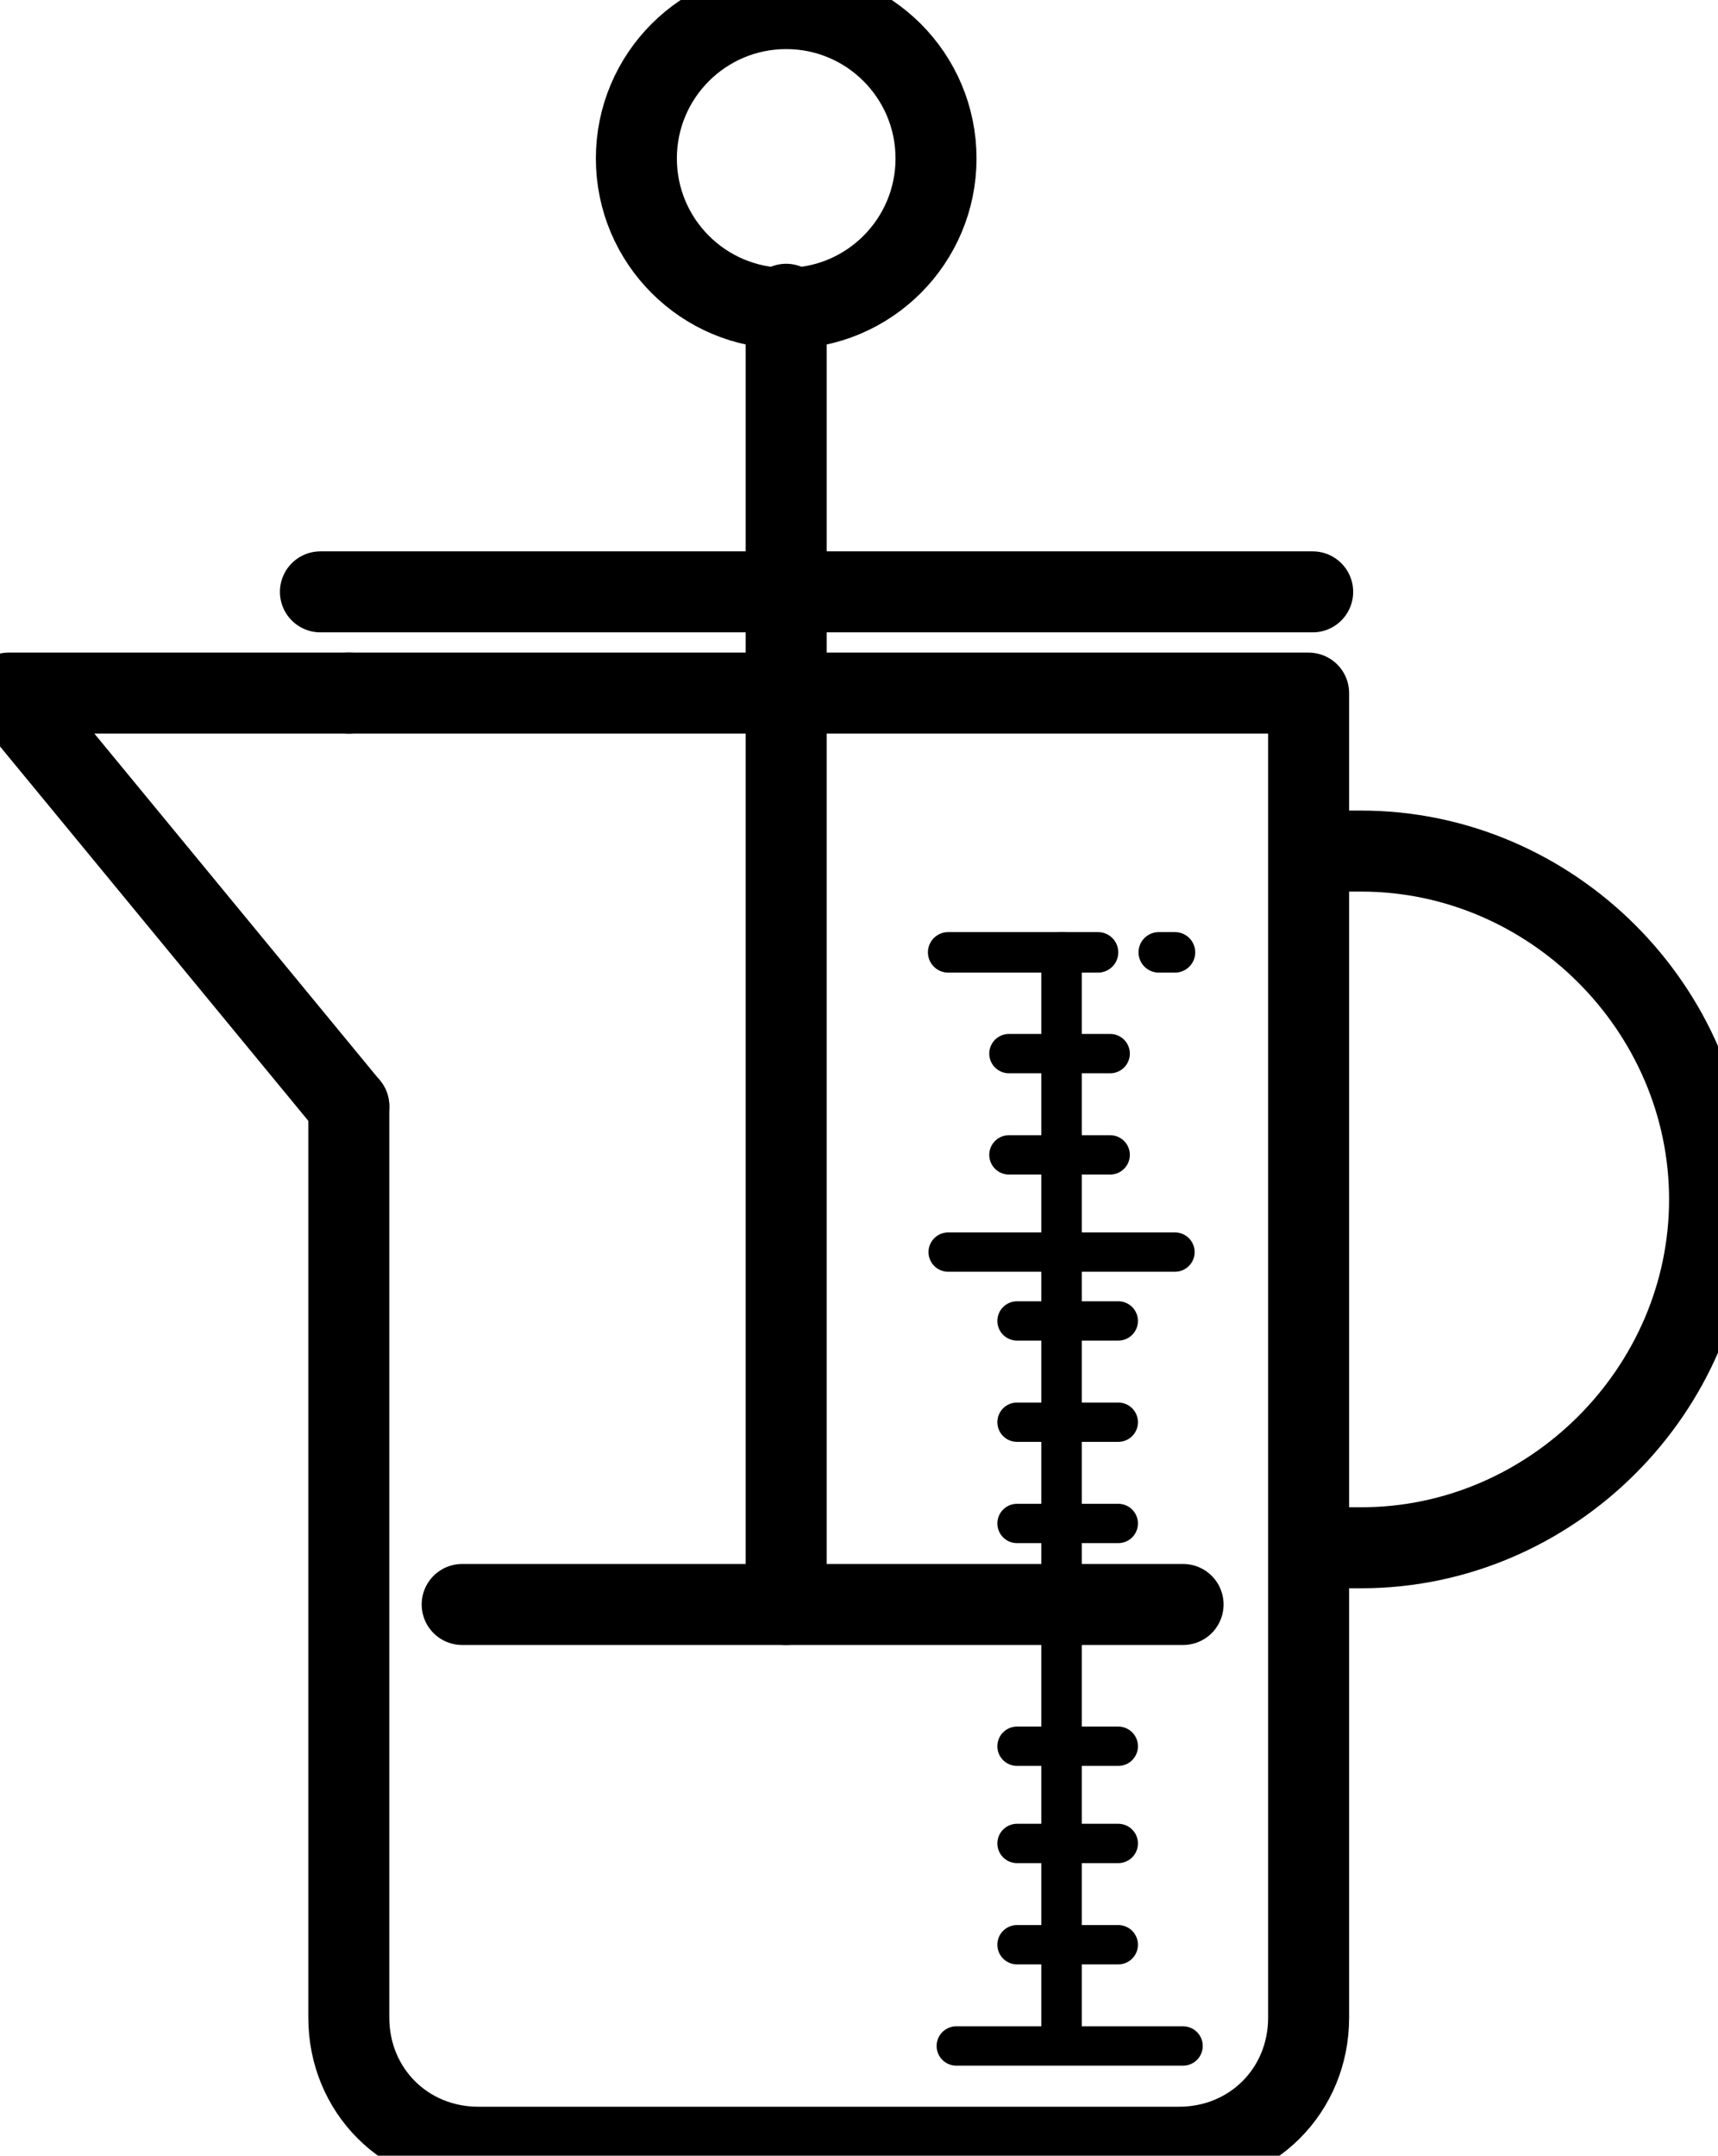
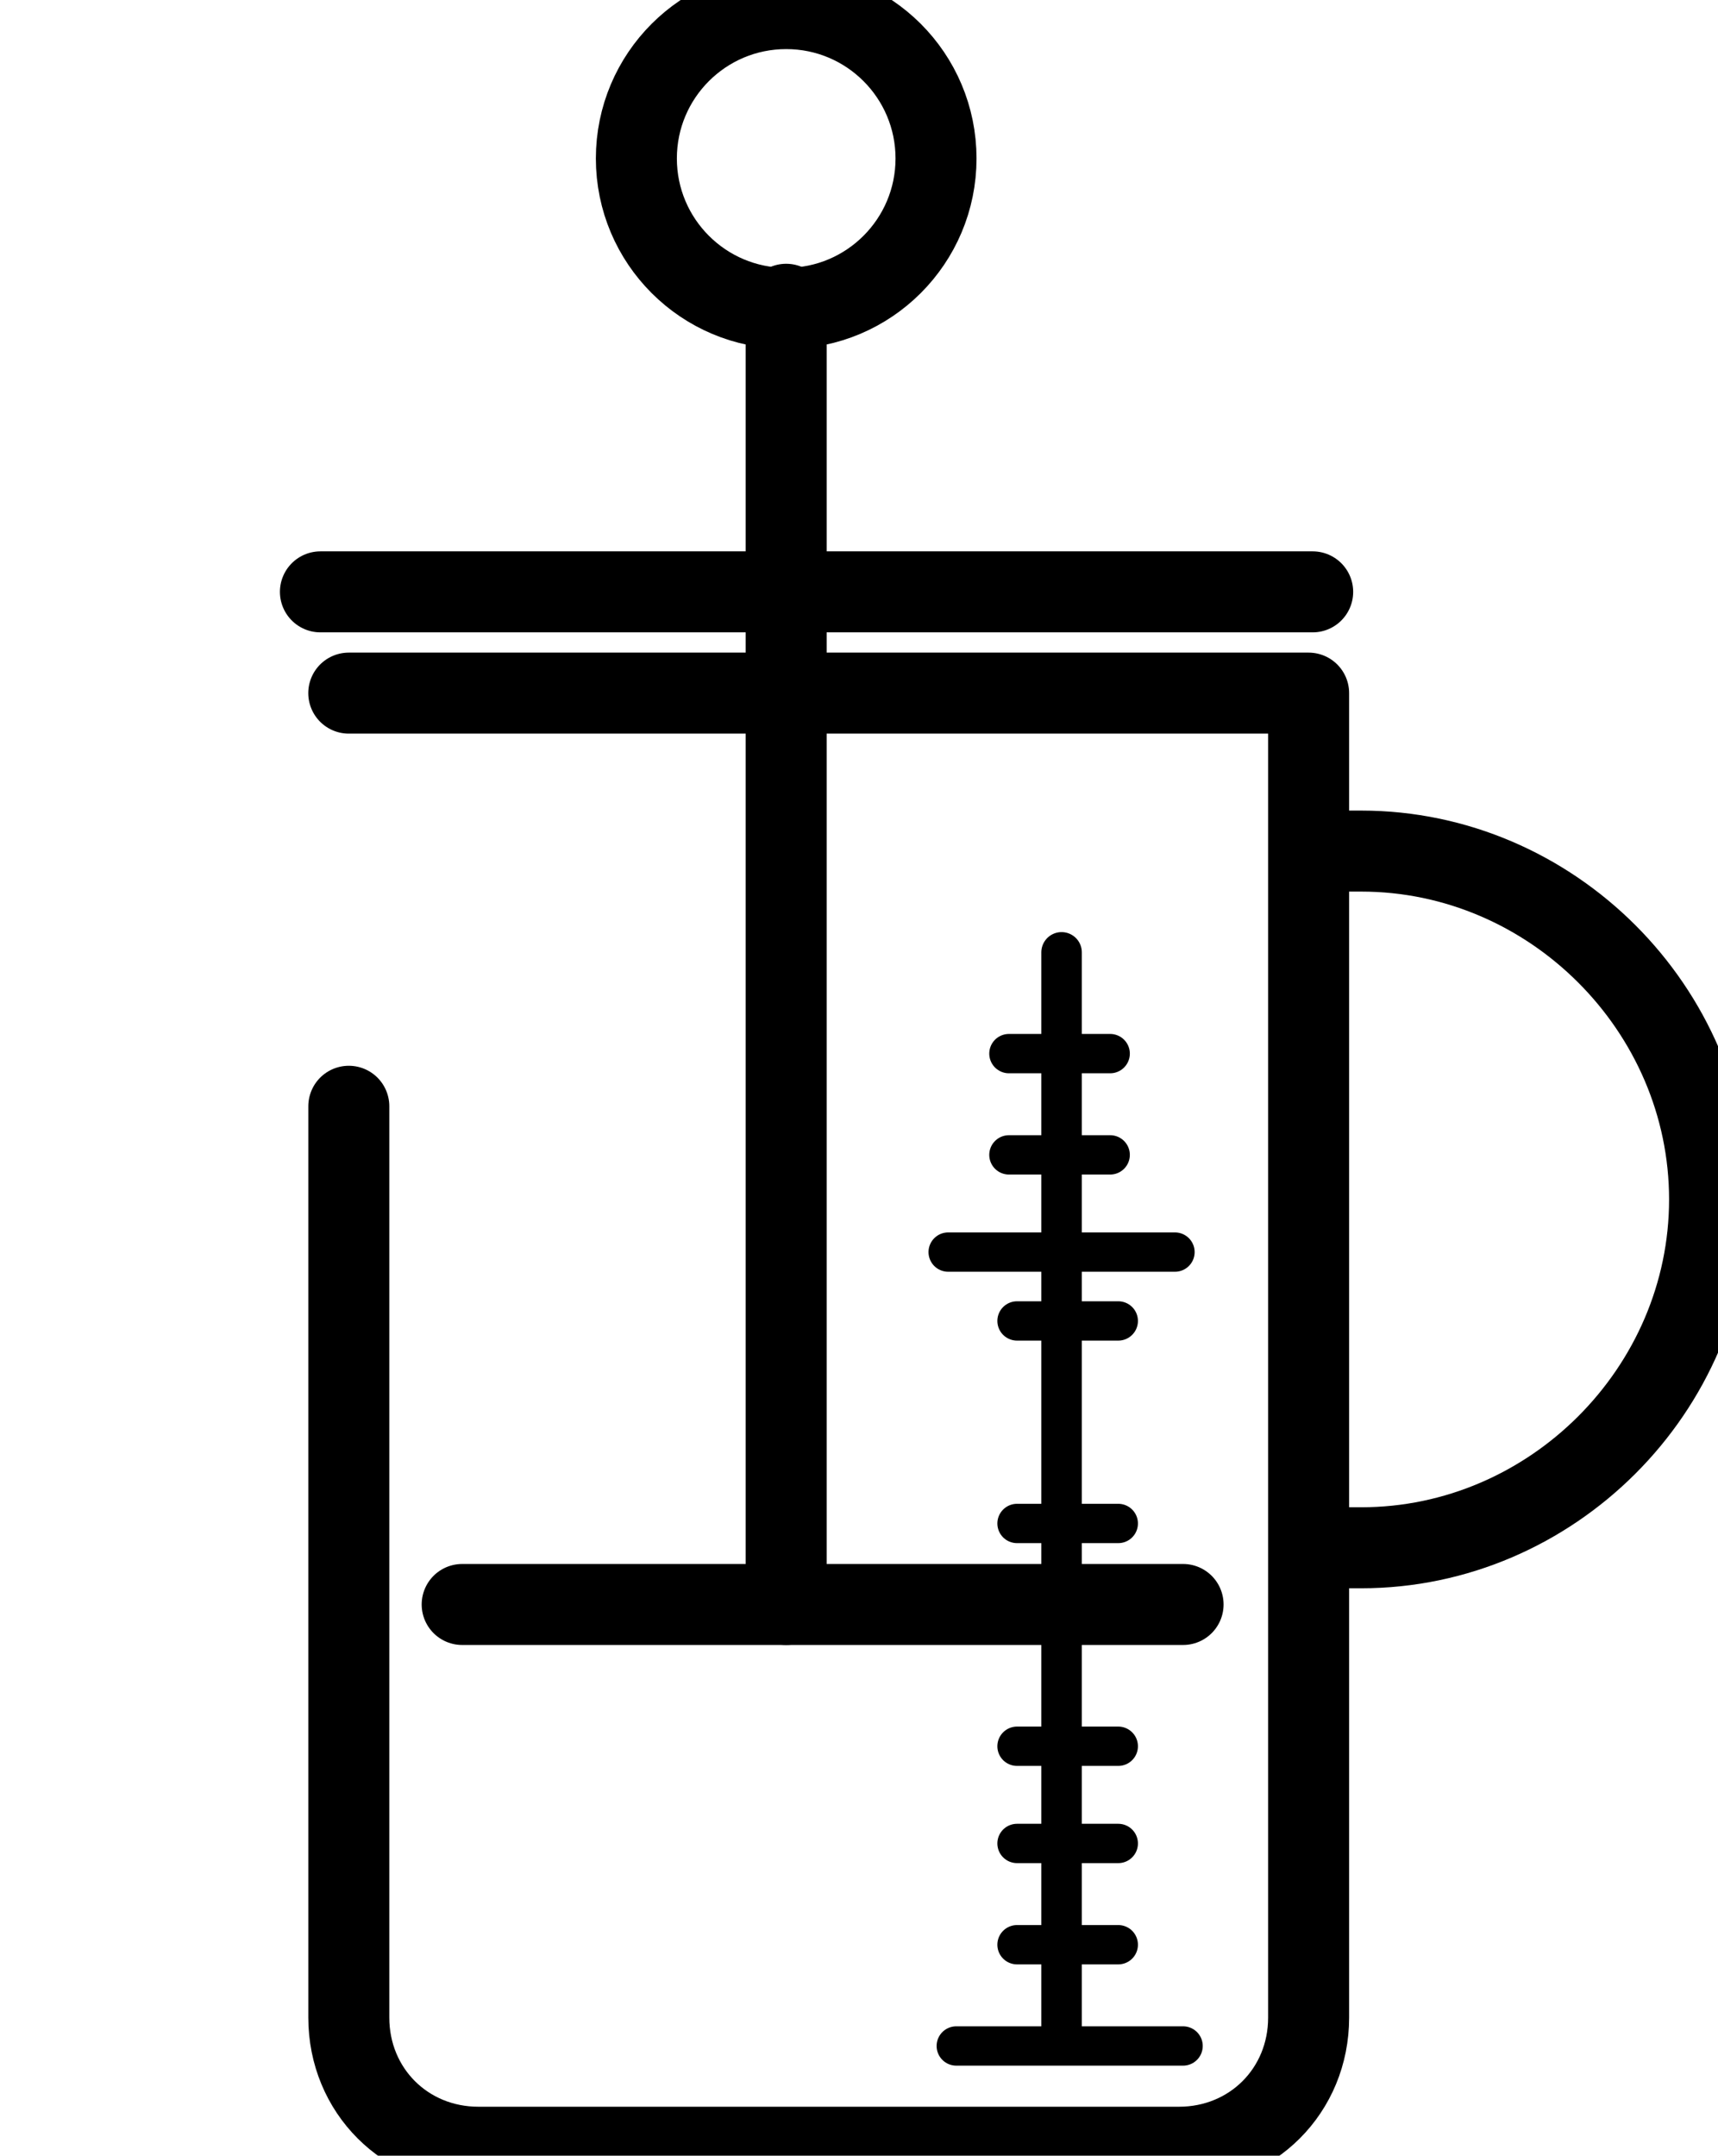
<svg xmlns="http://www.w3.org/2000/svg" version="1.1" viewBox="284.55 246.66 200.9 252.05">
  <g fill="none" stroke="#000" stroke-linecap="round" stroke-linejoin="round" stroke-miterlimit="10">
    <path transform="matrix(4.736 0 0 4.736 139.21 139.21)" d="m39.3 39.8h23.7v32.7c0 1.8-1.4 3.2-3.2 3.2h-17.299c-1.8 0-3.2-1.4-3.2-3.2v-22.5" stroke-width="2" />
    <path transform="matrix(4.736 0 0 4.736 139.21 139.21)" d="m63.2 43.7h1.1c4.7 0 8.6 3.9 8.6 8.6s-3.9 8.6-8.6 8.6h-1.1" stroke-width="2" />
-     <path transform="matrix(4.736 0 0 4.736 139.21 139.21)" d="m39.3 39.8h-8.4l8.4 10.2" stroke-width="2" />
    <path transform="matrix(4.736 0 0 4.736 139.21 139.21)" d="m53.8 26.6c0 2.043-1.656 3.7-3.699 3.7-2.044 0-3.7-1.657-3.7-3.7s1.656-3.7 3.7-3.7c2.043 0 3.699 1.657 3.699 3.7" stroke-width="2" />
    <path transform="matrix(4.736 0 0 4.736 139.21 139.21)" d="m50.1 62.3v-32.1" stroke-width="2" />
    <path transform="matrix(4.736 0 0 4.736 139.21 139.21)" d="m63.1 37.3h-24.5" stroke-width="2" />
    <path transform="matrix(4.736 0 0 4.736 139.21 139.21)" d="m42.1 62.3h17.8" stroke-width="2" />
    <path transform="matrix(4.736 0 0 4.736 139.21 139.21)" d="m56.9 72.8v-26.6" />
    <path transform="matrix(4.736 0 0 4.736 139.21 139.21)" d="m54.3 73.2h5.6" stroke-width=".971" />
    <path transform="matrix(4.736 0 0 4.736 139.21 139.21)" d="m55.8 70.7h2.5" stroke-width=".971" />
    <path transform="matrix(4.736 0 0 4.736 139.21 139.21)" d="m55.8 68.2h2.5" stroke-width=".971" />
    <path transform="matrix(4.736 0 0 4.736 139.21 139.21)" d="m55.8 65.8h2.5" stroke-width=".971" />
    <path transform="matrix(4.736 0 0 4.736 139.21 139.21)" d="m54.1 53.6h5.6" stroke-width=".971" />
    <path transform="matrix(4.736 0 0 4.736 139.21 139.21)" d="m55.6 51.2h2.5" stroke-width=".971" />
    <path transform="matrix(4.736 0 0 4.736 139.21 139.21)" d="m55.6 48.7h2.5" stroke-width=".971" />
-     <path transform="matrix(4.736 0 0 4.736 139.21 139.21)" d="m54.1 46.2h3.7" />
    <path transform="matrix(4.736 0 0 4.736 139.21 139.21)" d="m55.8 60.3h2.5" stroke-width=".971" />
-     <path transform="matrix(4.736 0 0 4.736 139.21 139.21)" d="m55.8 57.8h2.5" stroke-width=".971" />
    <path transform="matrix(4.736 0 0 4.736 139.21 139.21)" d="m55.8 55.3h2.5" stroke-width=".971" />
-     <path transform="matrix(4.736 0 0 4.736 139.21 139.21)" d="m59.3 46.2h0.4" />
  </g>
</svg>